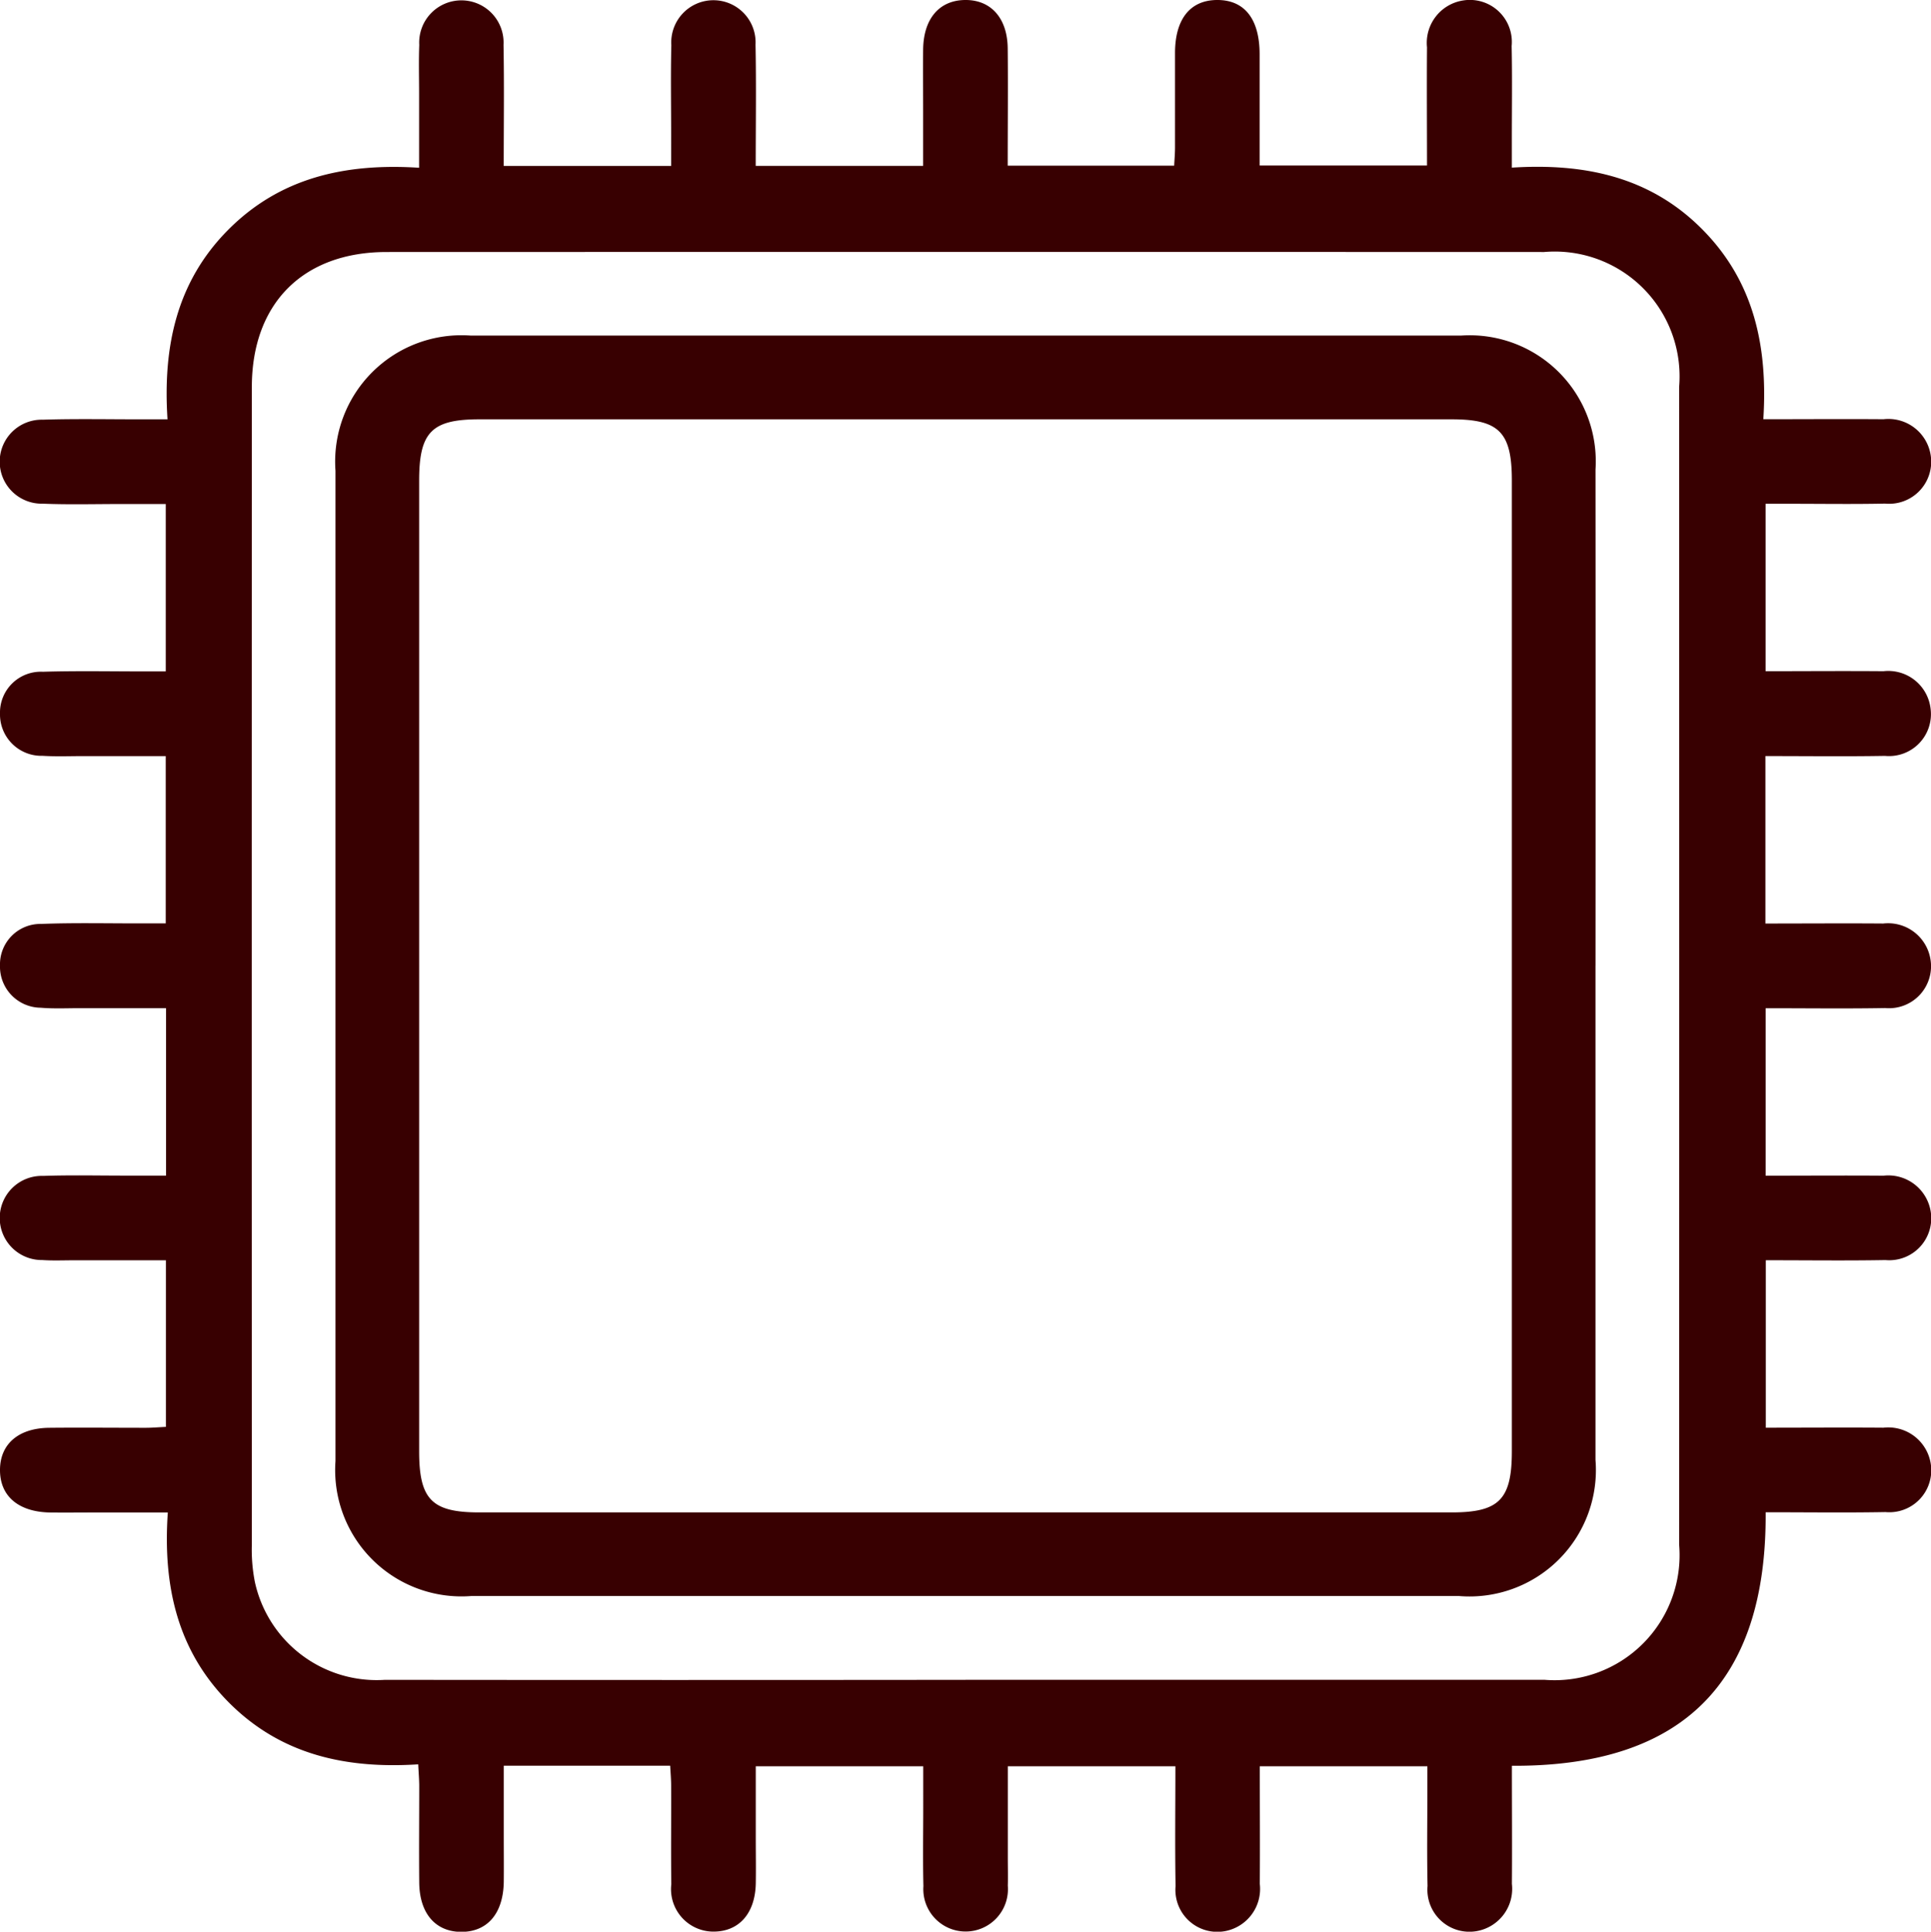
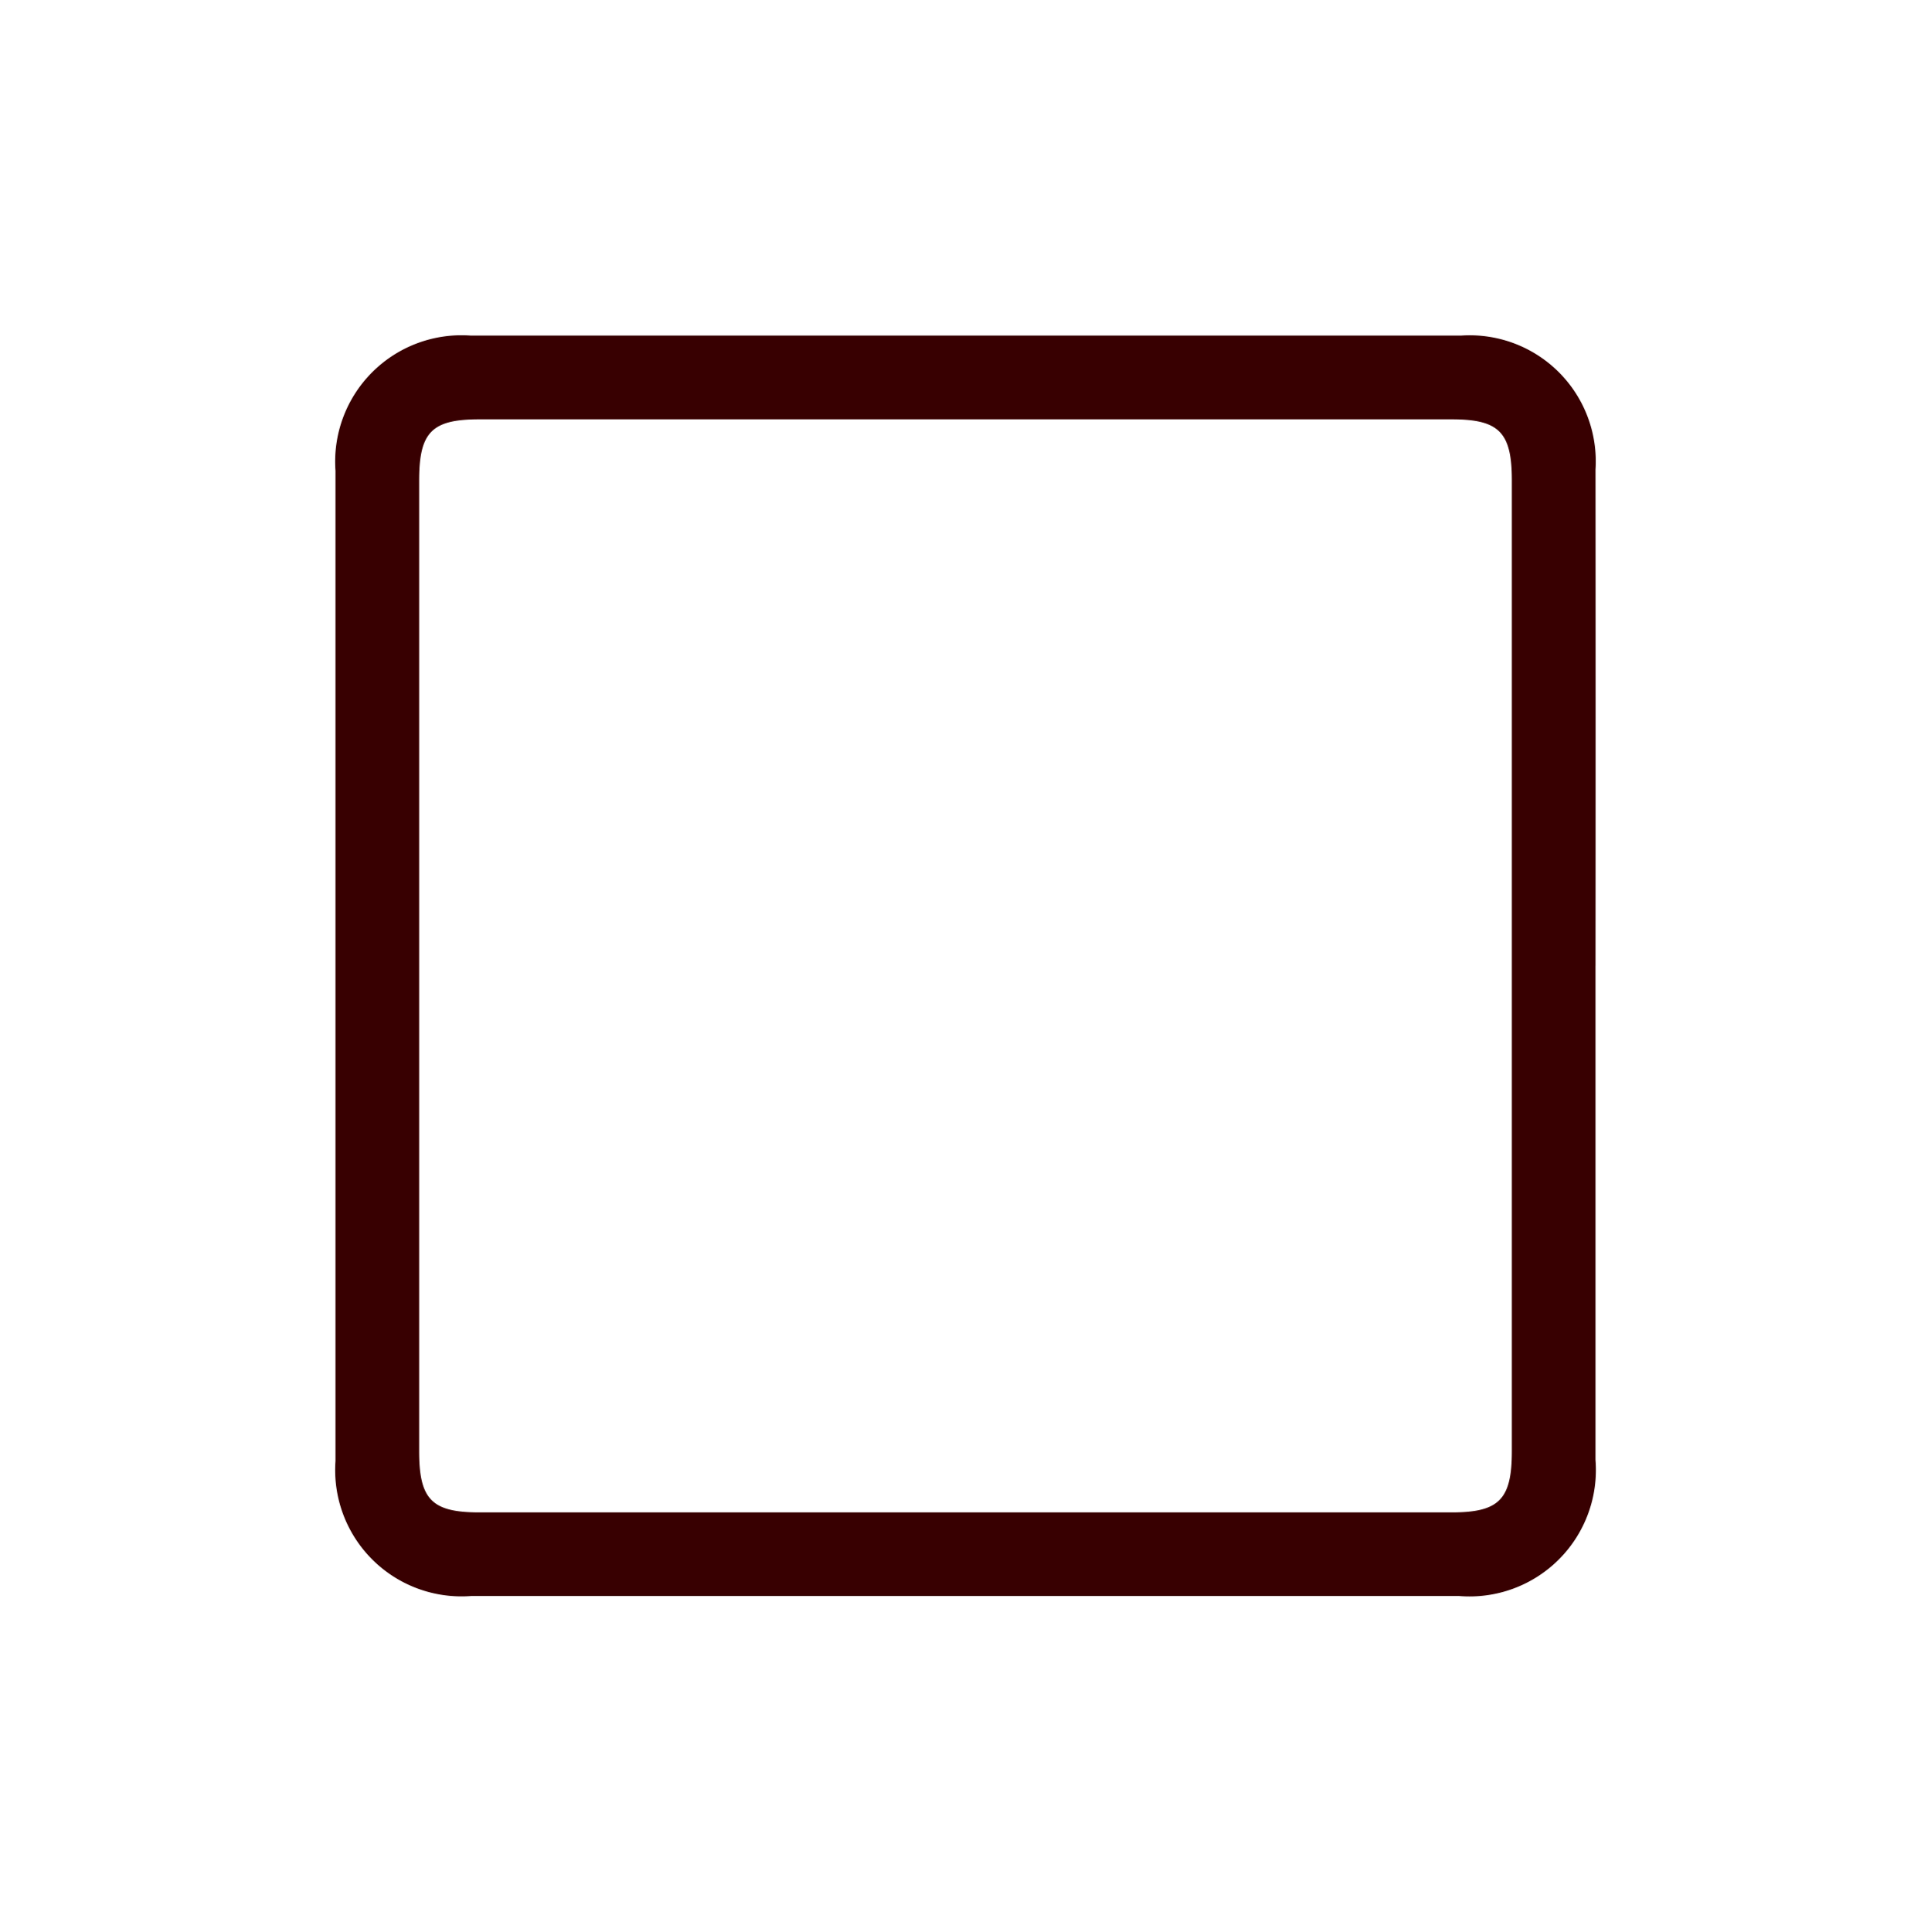
<svg xmlns="http://www.w3.org/2000/svg" width="77.015" height="77.034" viewBox="0 0 77.015 77.034">
  <defs>
    <clipPath id="clip-path">
      <rect id="Rectangle_259" data-name="Rectangle 259" width="77.015" height="77.034" fill="#380001" />
    </clipPath>
  </defs>
  <g id="Group_642" data-name="Group 642" clip-path="url(#clip-path)">
-     <path id="Path_3688" data-name="Path 3688" d="M60.3,70.421c0,1.62.012,3.163,0,4.705a1.711,1.711,0,0,1-1.408,1.885,1.676,1.676,0,0,1-1.956-1.8c-.028-1.282-.007-2.565-.008-3.848v-.927H50.245c0,1.566.012,3.128,0,4.689a1.713,1.713,0,0,1-1.4,1.889,1.673,1.673,0,0,1-1.959-1.8c-.028-1.569-.007-3.138-.007-4.777H40.195V74.1c0,.366.011.733,0,1.1a1.688,1.688,0,1,1-3.366.018c-.026-1.046-.007-2.094-.007-3.141V70.436H30.143V73.31c0,.6.011,1.2,0,1.806-.026,1.2-.681,1.927-1.713,1.914a1.692,1.692,0,0,1-1.656-1.889c-.019-1.309,0-2.618-.007-3.926,0-.255-.023-.509-.038-.8H20.092v2.819c0,.6.006,1.2,0,1.807-.018,1.269-.654,2.007-1.711,2-1.02-.012-1.649-.742-1.661-1.964-.013-1.282,0-2.565,0-3.848,0-.255-.023-.509-.04-.869-2.855.183-5.451-.37-7.529-2.443s-2.66-4.677-2.458-7.6H3.722c-.576,0-1.151.007-1.727,0C.726,60.293-.011,59.657,0,58.6c.012-1.02.742-1.649,1.963-1.661,1.282-.013,2.565,0,3.847,0,.255,0,.509-.022.807-.037V50.259H2.943c-.419,0-.839.019-1.256-.01a1.678,1.678,0,1,1,.035-3.355c1.1-.038,2.2-.011,3.3-.012h1.6V40.205H3.19c-.523,0-1.049.026-1.569-.018A1.639,1.639,0,0,1,0,38.5a1.612,1.612,0,0,1,1.638-1.655c1.333-.051,2.669-.018,4-.021H6.61V30.152H3.347c-.55,0-1.1.023-1.649-.011A1.651,1.651,0,0,1,0,28.457a1.629,1.629,0,0,1,1.71-1.668c1.36-.041,2.722-.013,4.083-.014h.818V20.1H4.766c-1.02,0-2.043.028-3.062-.014a1.675,1.675,0,1,1,0-3.349c1.334-.042,2.669-.013,4-.015h.977c-.187-2.873.35-5.473,2.418-7.555S13.766,6.5,16.715,6.69V3.752c0-.654-.019-1.309.006-1.963a1.683,1.683,0,1,1,3.361,0c.03,1.591.008,3.183.008,4.829h6.677V5.334c0-1.178-.021-2.357.008-3.534a1.682,1.682,0,1,1,3.358-.018c.032,1.592.008,3.185.008,4.833h6.677V4.471c0-.838-.009-1.676,0-2.513C36.838.739,37.467.011,38.491,0s1.687.716,1.7,1.925c.016,1.541,0,3.081,0,4.681H46.83c.011-.221.033-.469.034-.718V2.118c0-1.352.6-2.107,1.665-2.118,1.1-.011,1.706.75,1.709,2.154V6.6h6.676c0-1.588-.012-3.152,0-4.714A1.71,1.71,0,0,1,58.346.02,1.675,1.675,0,0,1,60.29,1.837c.027,1.282.007,2.565.008,3.848v1c2.874-.183,5.5.351,7.589,2.455,2.071,2.084,2.624,4.676,2.441,7.578,1.668,0,3.23-.012,4.793,0A1.707,1.707,0,0,1,77,18.137a1.677,1.677,0,0,1-1.816,1.946c-1.282.027-2.565.007-3.847.007h-.919v6.677c1.581,0,3.143-.013,4.7,0A1.7,1.7,0,0,1,77,28.273a1.672,1.672,0,0,1-1.82,1.871c-1.568.027-3.136.007-4.769.007v6.678c1.577,0,3.139-.012,4.7,0a1.711,1.711,0,0,1,1.88,1.412,1.674,1.674,0,0,1-1.8,1.959c-1.568.028-3.137.007-4.771.007v6.678c1.572,0,3.134-.012,4.7,0A1.713,1.713,0,0,1,77,48.294a1.674,1.674,0,0,1-1.8,1.956c-1.568.028-3.137.007-4.773.007v6.678c1.568,0,3.13-.012,4.691,0A1.714,1.714,0,0,1,77,58.341,1.673,1.673,0,0,1,75.2,60.3c-1.568.029-3.137.007-4.779.007.044,6.741-3.275,10.148-10.117,10.11m-21.8-3.429H61.592A4.986,4.986,0,0,0,66.97,61.6q.007-23.086,0-46.172a4.979,4.979,0,0,0-5.387-5.378q-23.081-.007-46.162,0c-3.333,0-5.376,2.049-5.377,5.388q-.007,23.086,0,46.172a6.643,6.643,0,0,0,.122,1.48,4.972,4.972,0,0,0,5.183,3.9q11.579.012,23.159,0" fill="#380001" />
    <path id="Path_3689" data-name="Path 3689" d="M77.617,52.5V72.207a5.041,5.041,0,0,1-5.439,5.43H32.772a5.038,5.038,0,0,1-5.409-5.382q0-19.747,0-39.493a5.04,5.04,0,0,1,5.4-5.39H72.249a5.028,5.028,0,0,1,5.369,5.342q.007,9.892,0,19.786m-3.337.043V33.149c0-1.923-.507-2.438-2.4-2.438H33.1c-1.9,0-2.4.512-2.4,2.441V71.863c0,1.925.506,2.439,2.4,2.439H71.881c1.894,0,2.4-.515,2.4-2.442V52.544" transform="translate(-13.983 -13.989)" fill="#380001" />
  </g>
</svg>